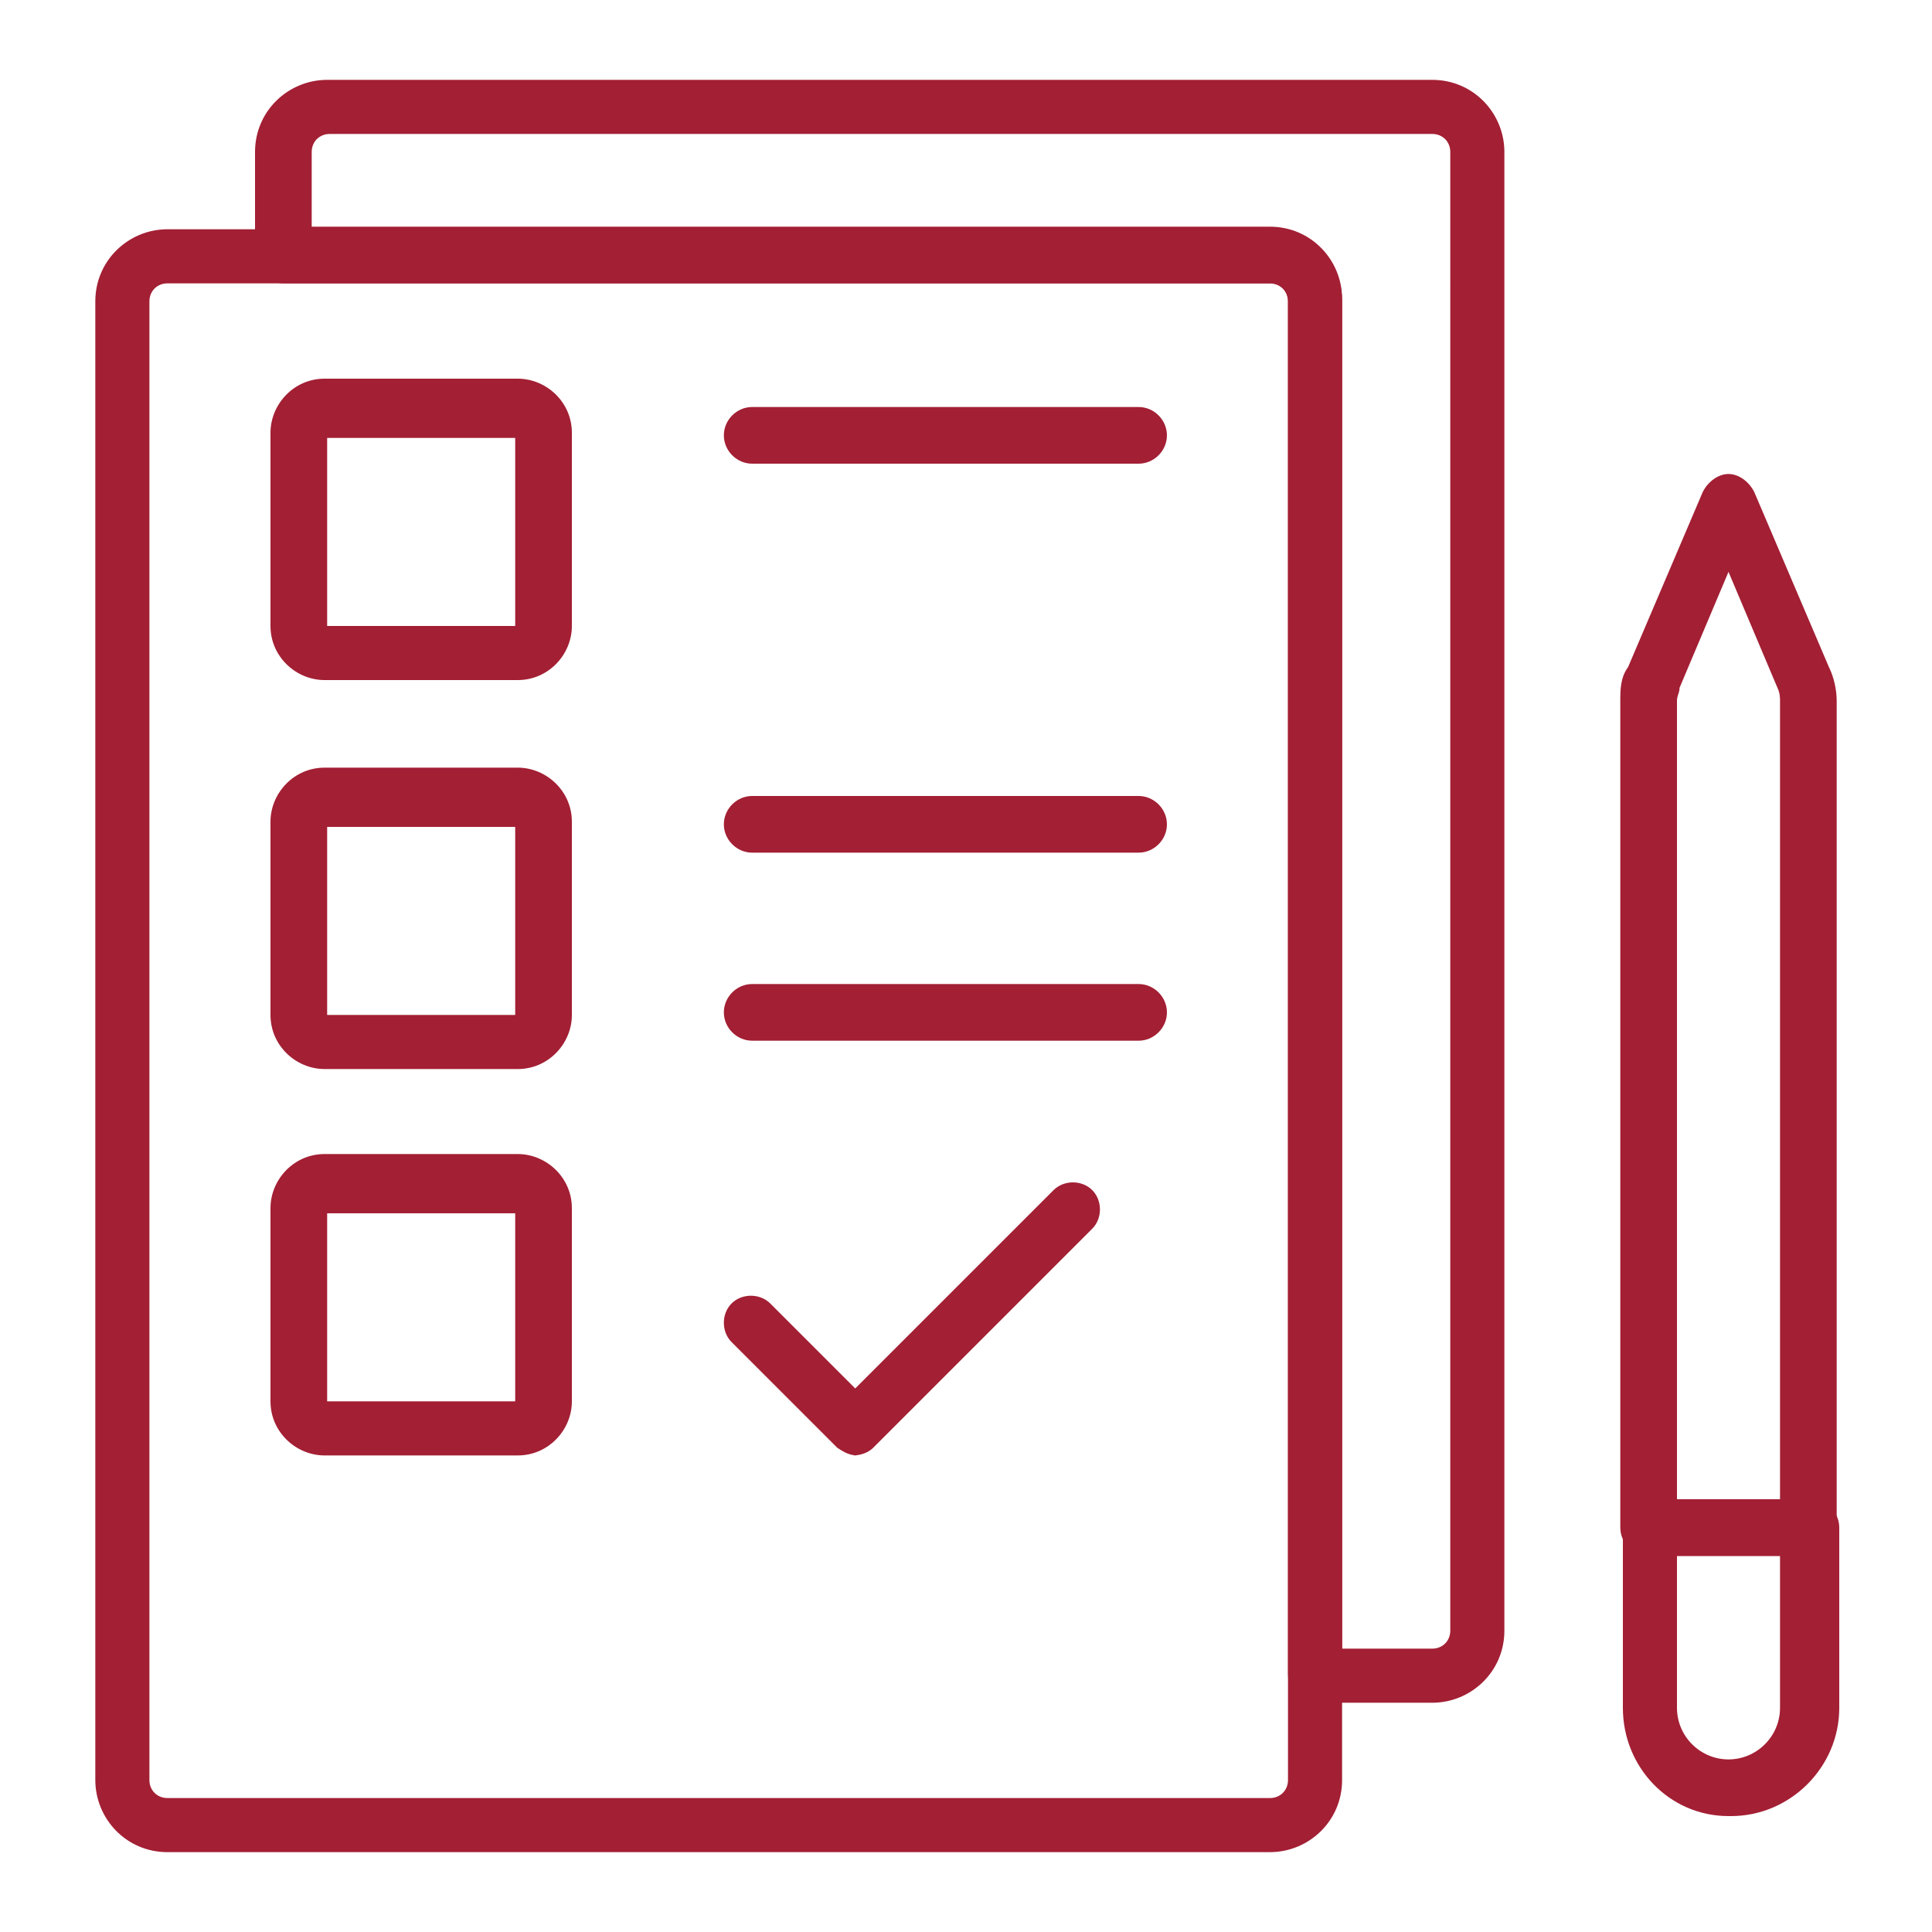
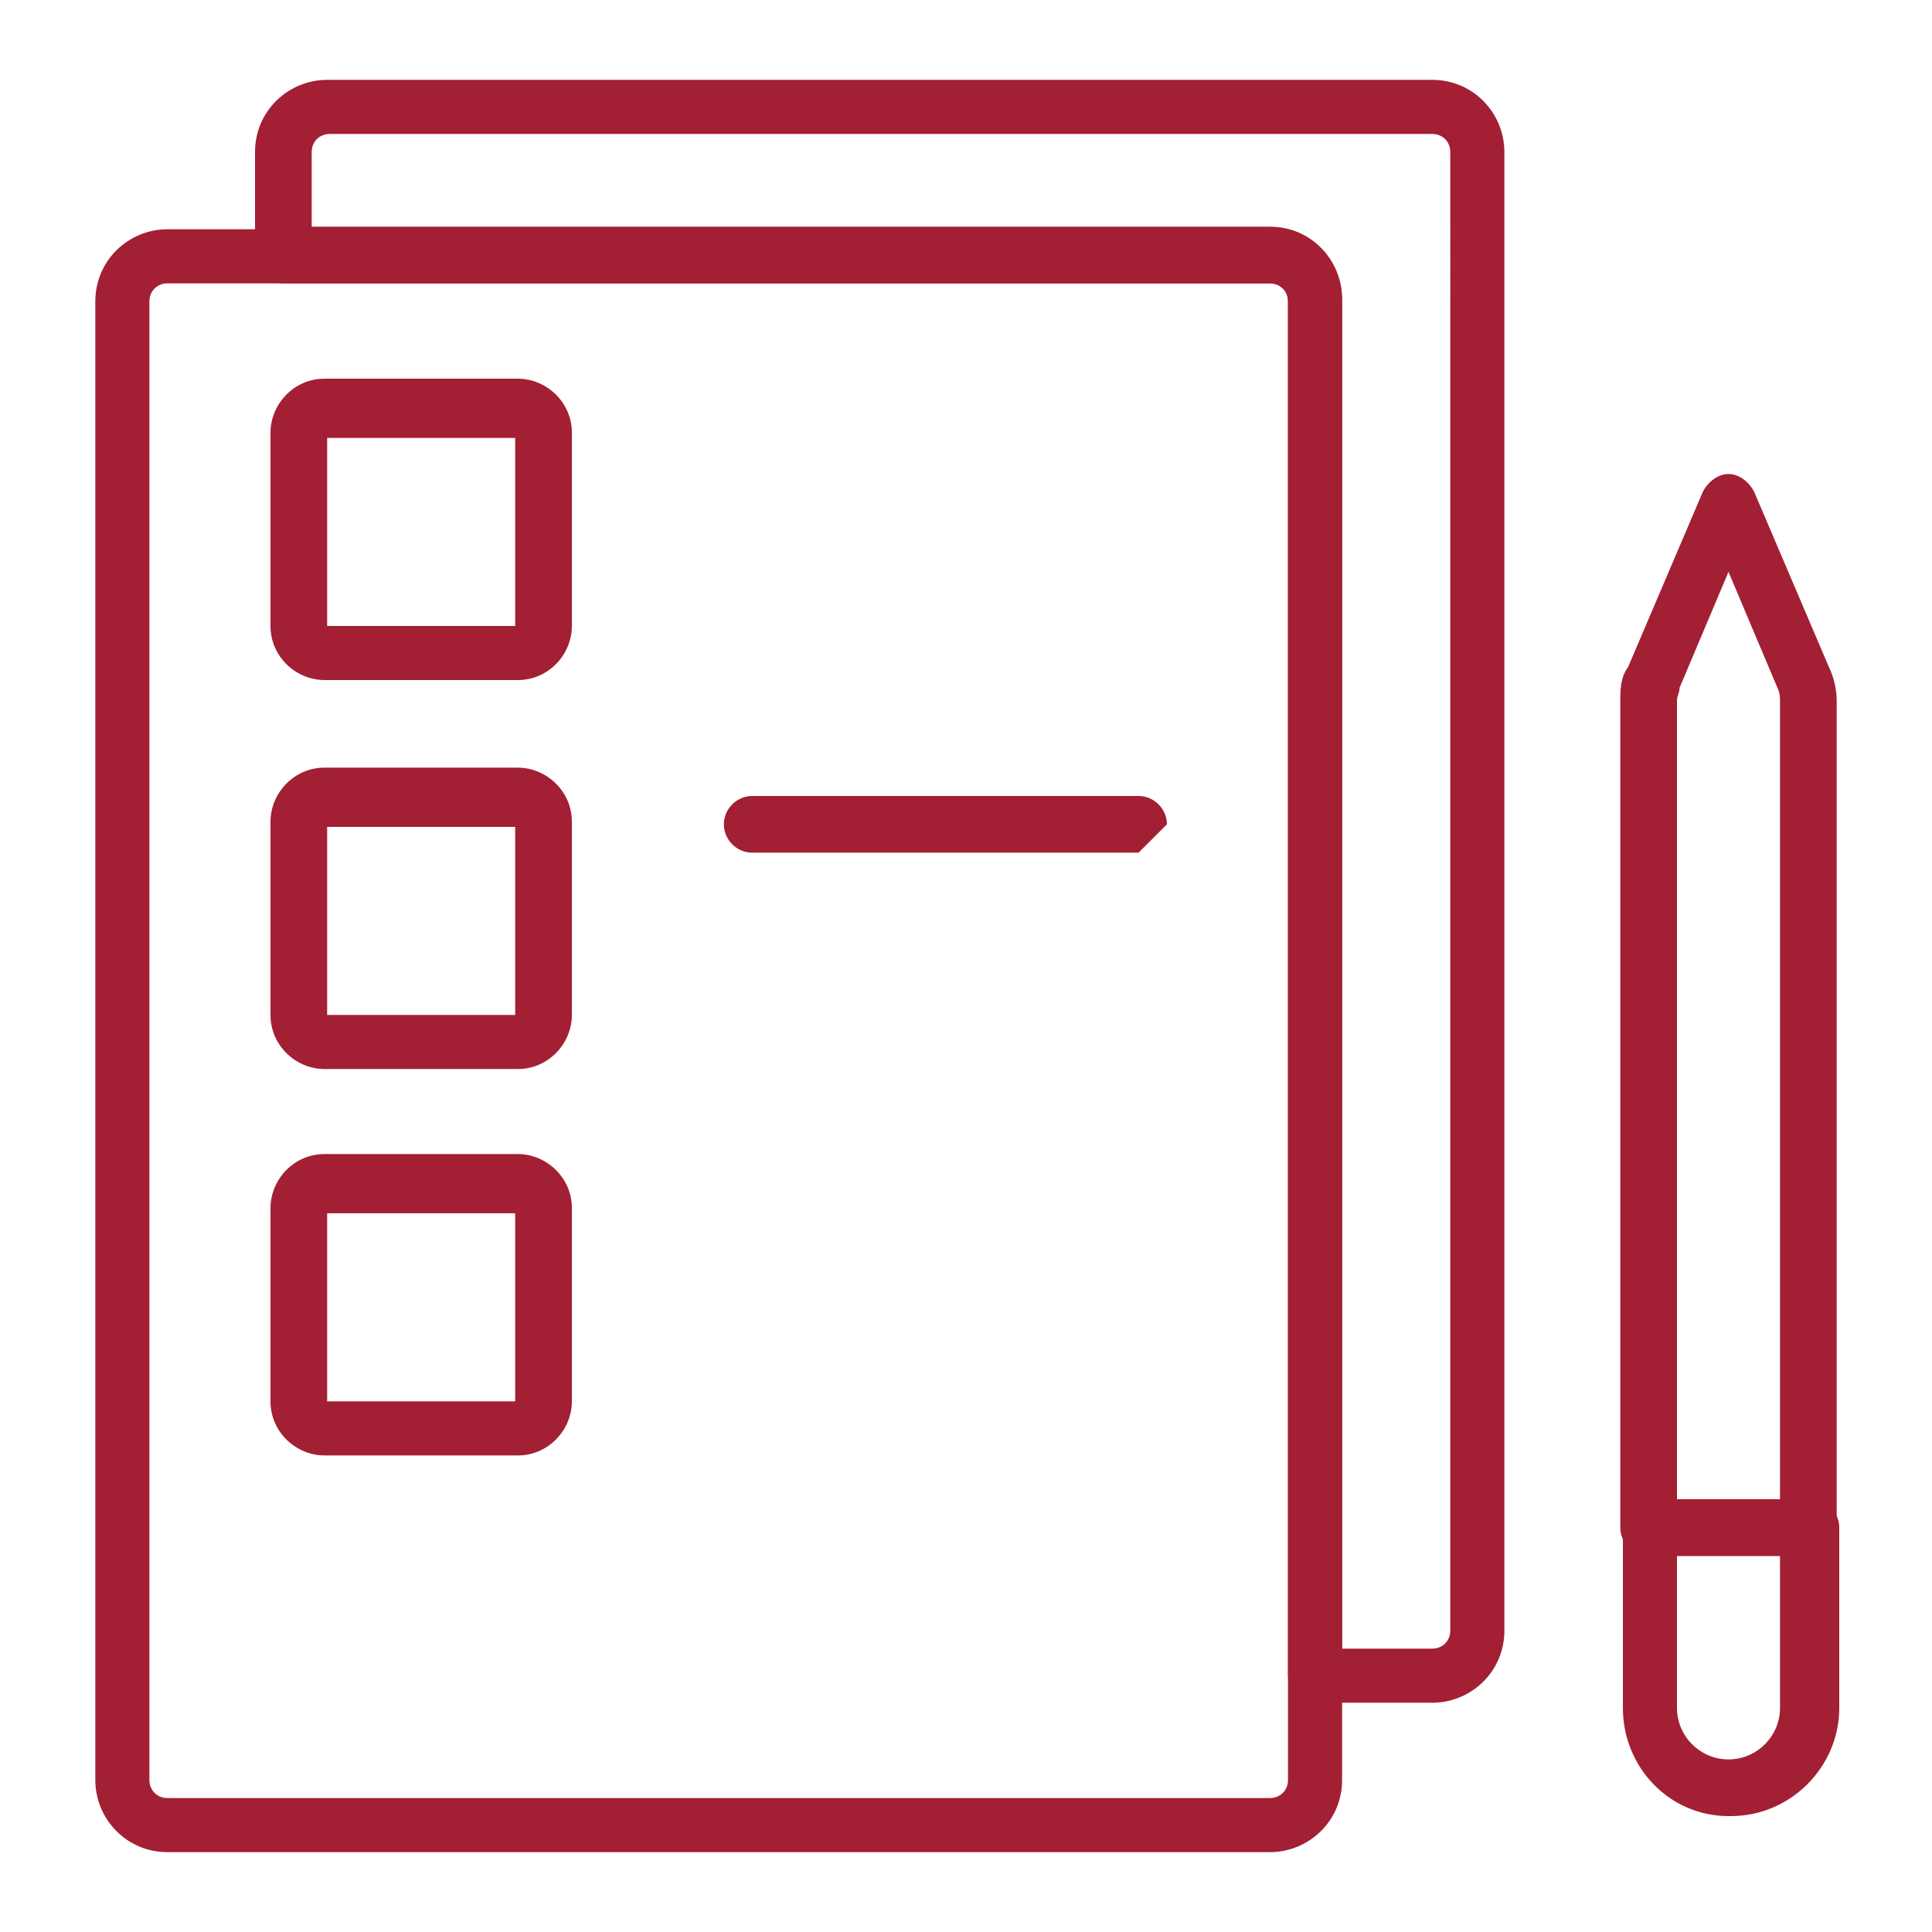
<svg xmlns="http://www.w3.org/2000/svg" id="a" data-name="Layer 1" width="75" height="75" viewBox="0 0 75 75">
  <path d="M49.3,71.9H6.5c-1.6,0-2.8-1.3-2.8-2.8V11.7c0-1.6,1.3-2.8,2.8-2.8H49.3c1.6,0,2.8,1.3,2.8,2.8v57.4c0,1.6-1.3,2.8-2.8,2.8ZM6.5,11c-.4,0-.7,.3-.7,.7v57.4c0,.4,.3,.7,.7,.7H49.3c.4,0,.7-.3,.7-.7V11.7c0-.4-.3-.7-.7-.7H6.5Z" fill="#a31f34" />
  <path d="M55.6,66.1h-4.5c-.6,0-1.1-.5-1.1-1.1V11.7c0-.4-.3-.7-.7-.7H11c-.6,0-1.1-.5-1.1-1.1V5.9c0-1.6,1.3-2.8,2.8-2.8H55.6c1.6,0,2.8,1.3,2.8,2.8V63.3c0,1.6-1.3,2.8-2.8,2.8Zm-3.5-2.1h3.5c.4,0,.7-.3,.7-.7V5.9c0-.4-.3-.7-.7-.7H12.8c-.4,0-.7,.3-.7,.7v2.9H49.3c1.6,0,2.8,1.3,2.8,2.8V64Z" fill="#a31f34" />
  <path d="M20.1,26.4h-7.5c-1.1,0-2.1-.9-2.1-2.1v-7.5c0-1.1,.9-2.1,2.1-2.1h7.5c1.1,0,2.1,.9,2.1,2.1v7.5c0,1.1-.9,2.1-2.1,2.1Zm-7.4-2.1h7.3v-7.3h-7.3v7.3Z" fill="#a31f34" />
  <path d="M20.1,41.5h-7.5c-1.1,0-2.1-.9-2.1-2.1v-7.5c0-1.1,.9-2.1,2.1-2.1h7.5c1.1,0,2.1,.9,2.1,2.1v7.5c0,1.1-.9,2.1-2.1,2.1Zm-7.4-2.1h7.3v-7.3h-7.3v7.3Z" fill="#a31f34" />
  <path d="M20.1,56.5h-7.5c-1.1,0-2.1-.9-2.1-2.1v-7.5c0-1.1,.9-2.1,2.1-2.1h7.5c1.1,0,2.1,.9,2.1,2.1v7.5c0,1.1-.9,2.1-2.1,2.1Zm-7.4-2.1h7.3v-7.3h-7.3v7.3Z" fill="#a31f34" />
-   <path d="M44.2,18h-15c-.6,0-1.1-.5-1.1-1.1s.5-1.1,1.1-1.1h15c.6,0,1.1,.5,1.1,1.1s-.5,1.1-1.1,1.1Z" fill="#a31f34" />
-   <path d="M44.2,33.1h-15c-.6,0-1.1-.5-1.1-1.1s.5-1.1,1.1-1.1h15c.6,0,1.1,.5,1.1,1.1s-.5,1.1-1.1,1.1Z" fill="#a31f34" />
-   <path d="M44.2,40.4h-15c-.6,0-1.1-.5-1.1-1.1s.5-1.1,1.1-1.1h15c.6,0,1.1,.5,1.1,1.1s-.5,1.1-1.1,1.1Z" fill="#a31f34" />
-   <path d="M33.3,56.5c-.3,0-.5-.1-.8-.3l-4.1-4.1c-.4-.4-.4-1.1,0-1.5s1.1-.4,1.5,0l3.3,3.3,7.7-7.7c.4-.4,1.1-.4,1.5,0,.4,.4,.4,1.1,0,1.5l-8.5,8.5c-.2,.2-.5,.3-.8,.3Z" fill="#a31f34" />
+   <path d="M44.2,33.1h-15c-.6,0-1.1-.5-1.1-1.1s.5-1.1,1.1-1.1h15c.6,0,1.1,.5,1.1,1.1Z" fill="#a31f34" />
  <g>
    <path d="M67.1,70.5c-2.3,0-4.1-1.9-4.1-4.2v-7c0-.6,.5-1.1,1.1-1.1h6.2c.6,0,1.1,.5,1.1,1.1v7c0,2.3-1.9,4.2-4.2,4.2Zm-2-10.1v5.9c0,1.1,.9,2,2,2s2-.9,2-2v-5.9h-4Z" fill="#a31f34" />
    <path d="M70.2,60.4h-6.2c-.6,0-1.1-.5-1.1-1.1V27.2c0-.4,0-.9,.3-1.3l2.9-6.8c.2-.4,.6-.7,1-.7h0c.4,0,.8,.3,1,.7l2.9,6.8c.2,.4,.3,.9,.3,1.3V59.3c0,.6-.5,1.1-1.1,1.1Zm-5.1-2.1h4V27.2c0-.1,0-.3-.1-.5l-1.9-4.5-1.9,4.5c0,.2-.1,.3-.1,.5v31.1Z" fill="#a31f34" />
  </g>
</svg>